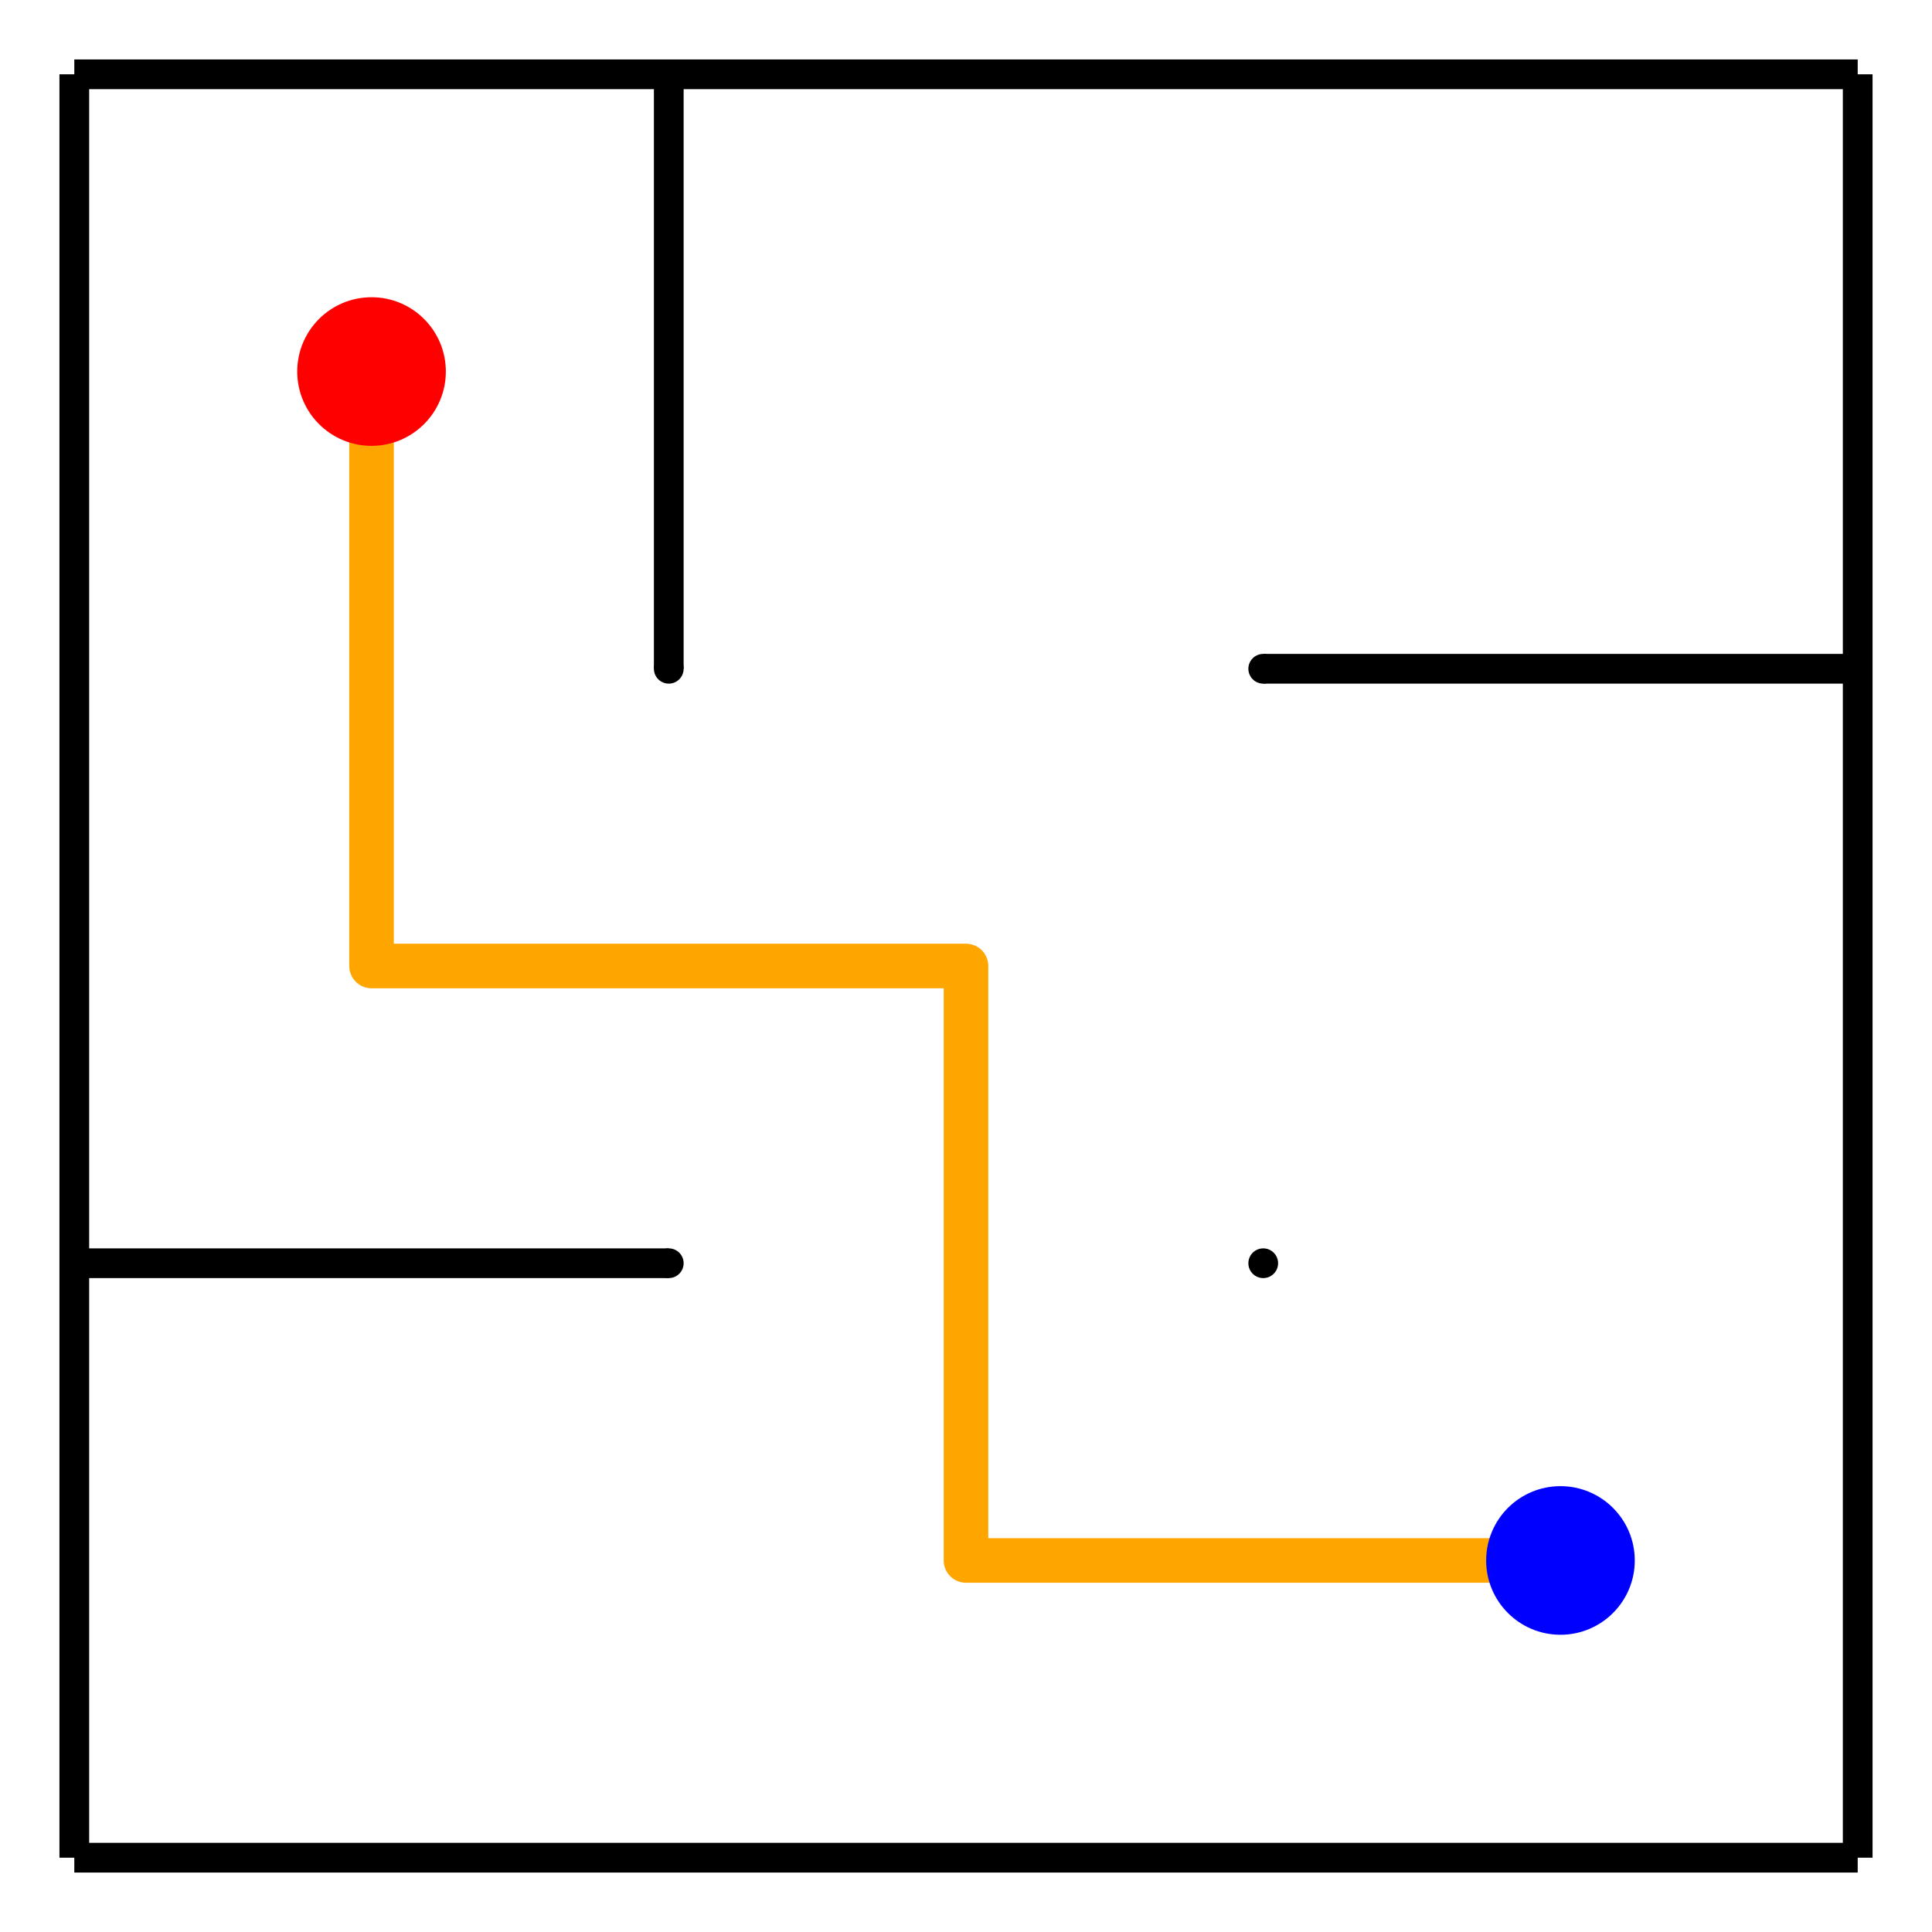
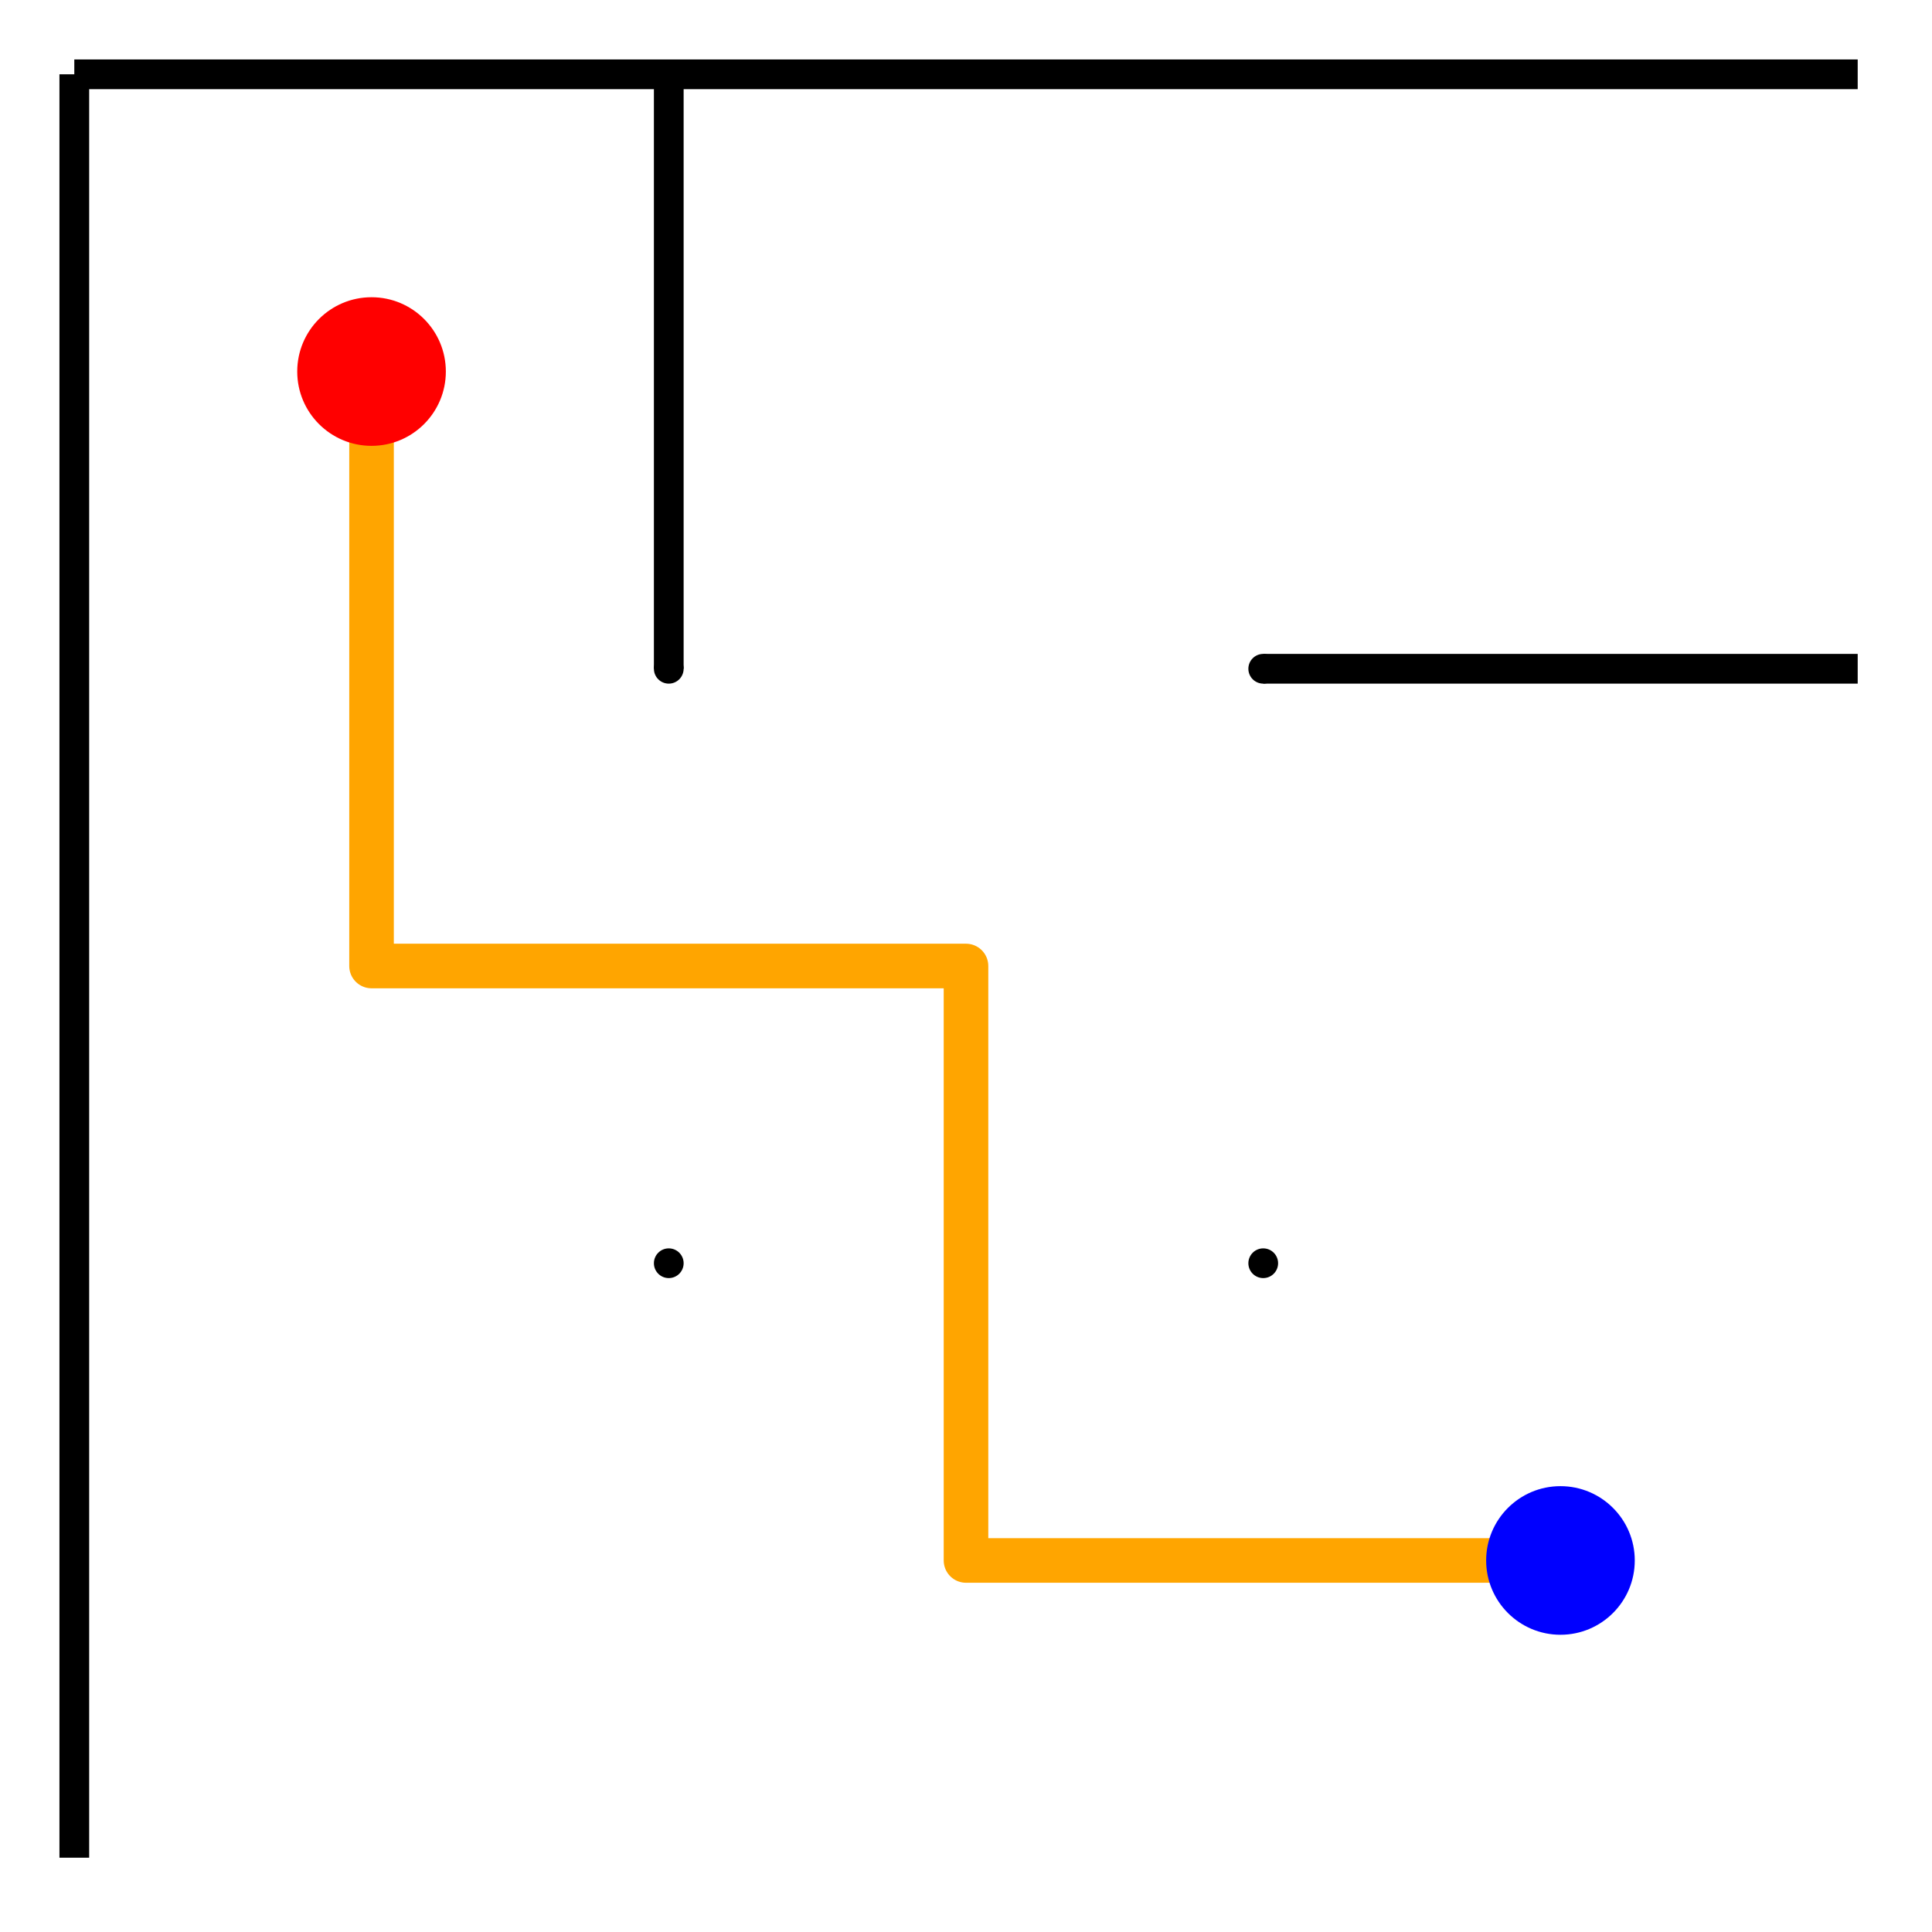
<svg xmlns="http://www.w3.org/2000/svg" height="130" id="vis" stroke-width="2" viewBox="-5 -5 130 130" width="130">
-   <rect fill="white" height="130" width="130" x="-5" y="-5" />
  <line stroke="black" x1="0" x2="120" y1="0" y2="0" />
-   <line stroke="black" x1="120" x2="120" y1="0" y2="120" />
-   <line stroke="black" x1="120" x2="0" y1="120" y2="120" />
  <line stroke="black" x1="0" x2="0" y1="120" y2="0" />
-   <line stroke="black" x1="0" x2="40" y1="80" y2="80" />
  <line stroke="black" x1="40" x2="40" y1="0" y2="40" />
  <line stroke="black" x1="80" x2="120" y1="40" y2="40" />
  <circle cx="40" cy="40" fill="black" r="1" />
  <circle cx="40" cy="80" fill="black" r="1" />
  <circle cx="80" cy="40" fill="black" r="1" />
  <circle cx="80" cy="80" fill="black" r="1" />
  <path stroke="orange" fill="none" stroke-width="3" stroke-linecap="round" stroke-linejoin="round" d="M 20 20 v 40 h 40 v 40 h 40" />
  <circle cx="20" cy="20" fill="red" r="5" />
  <circle cx="100" cy="100" fill="blue" r="5" />
</svg>